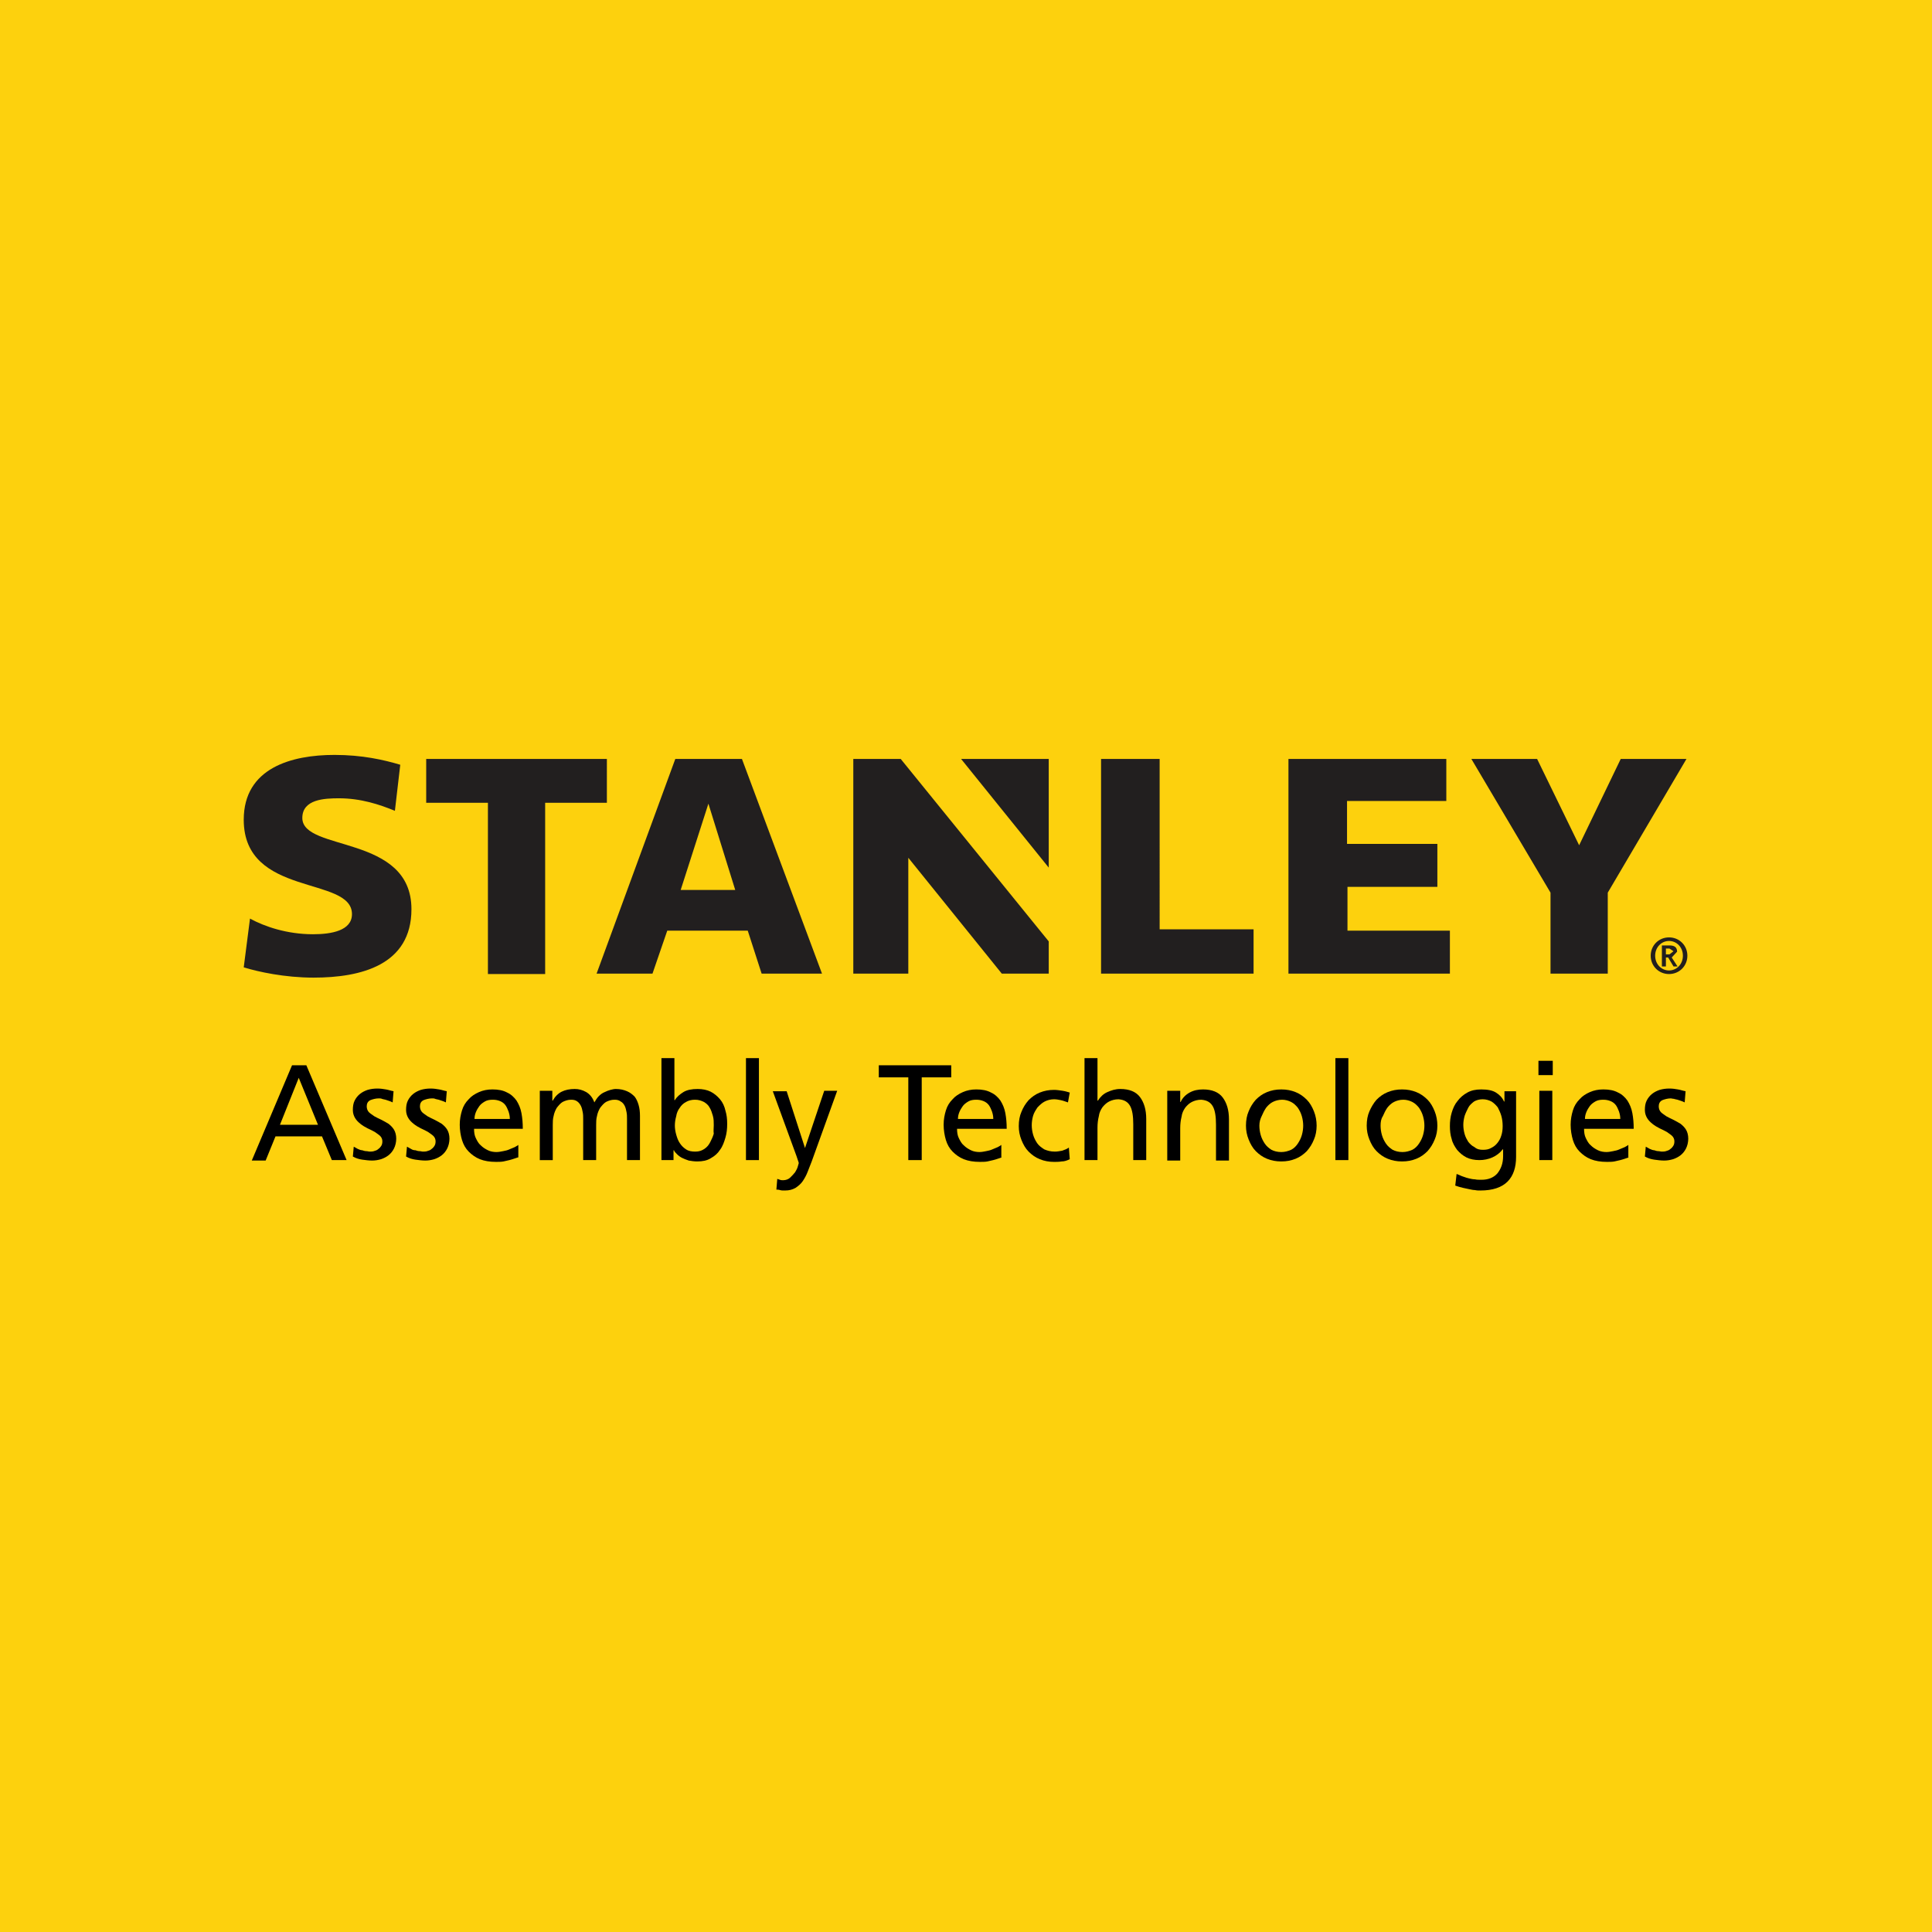
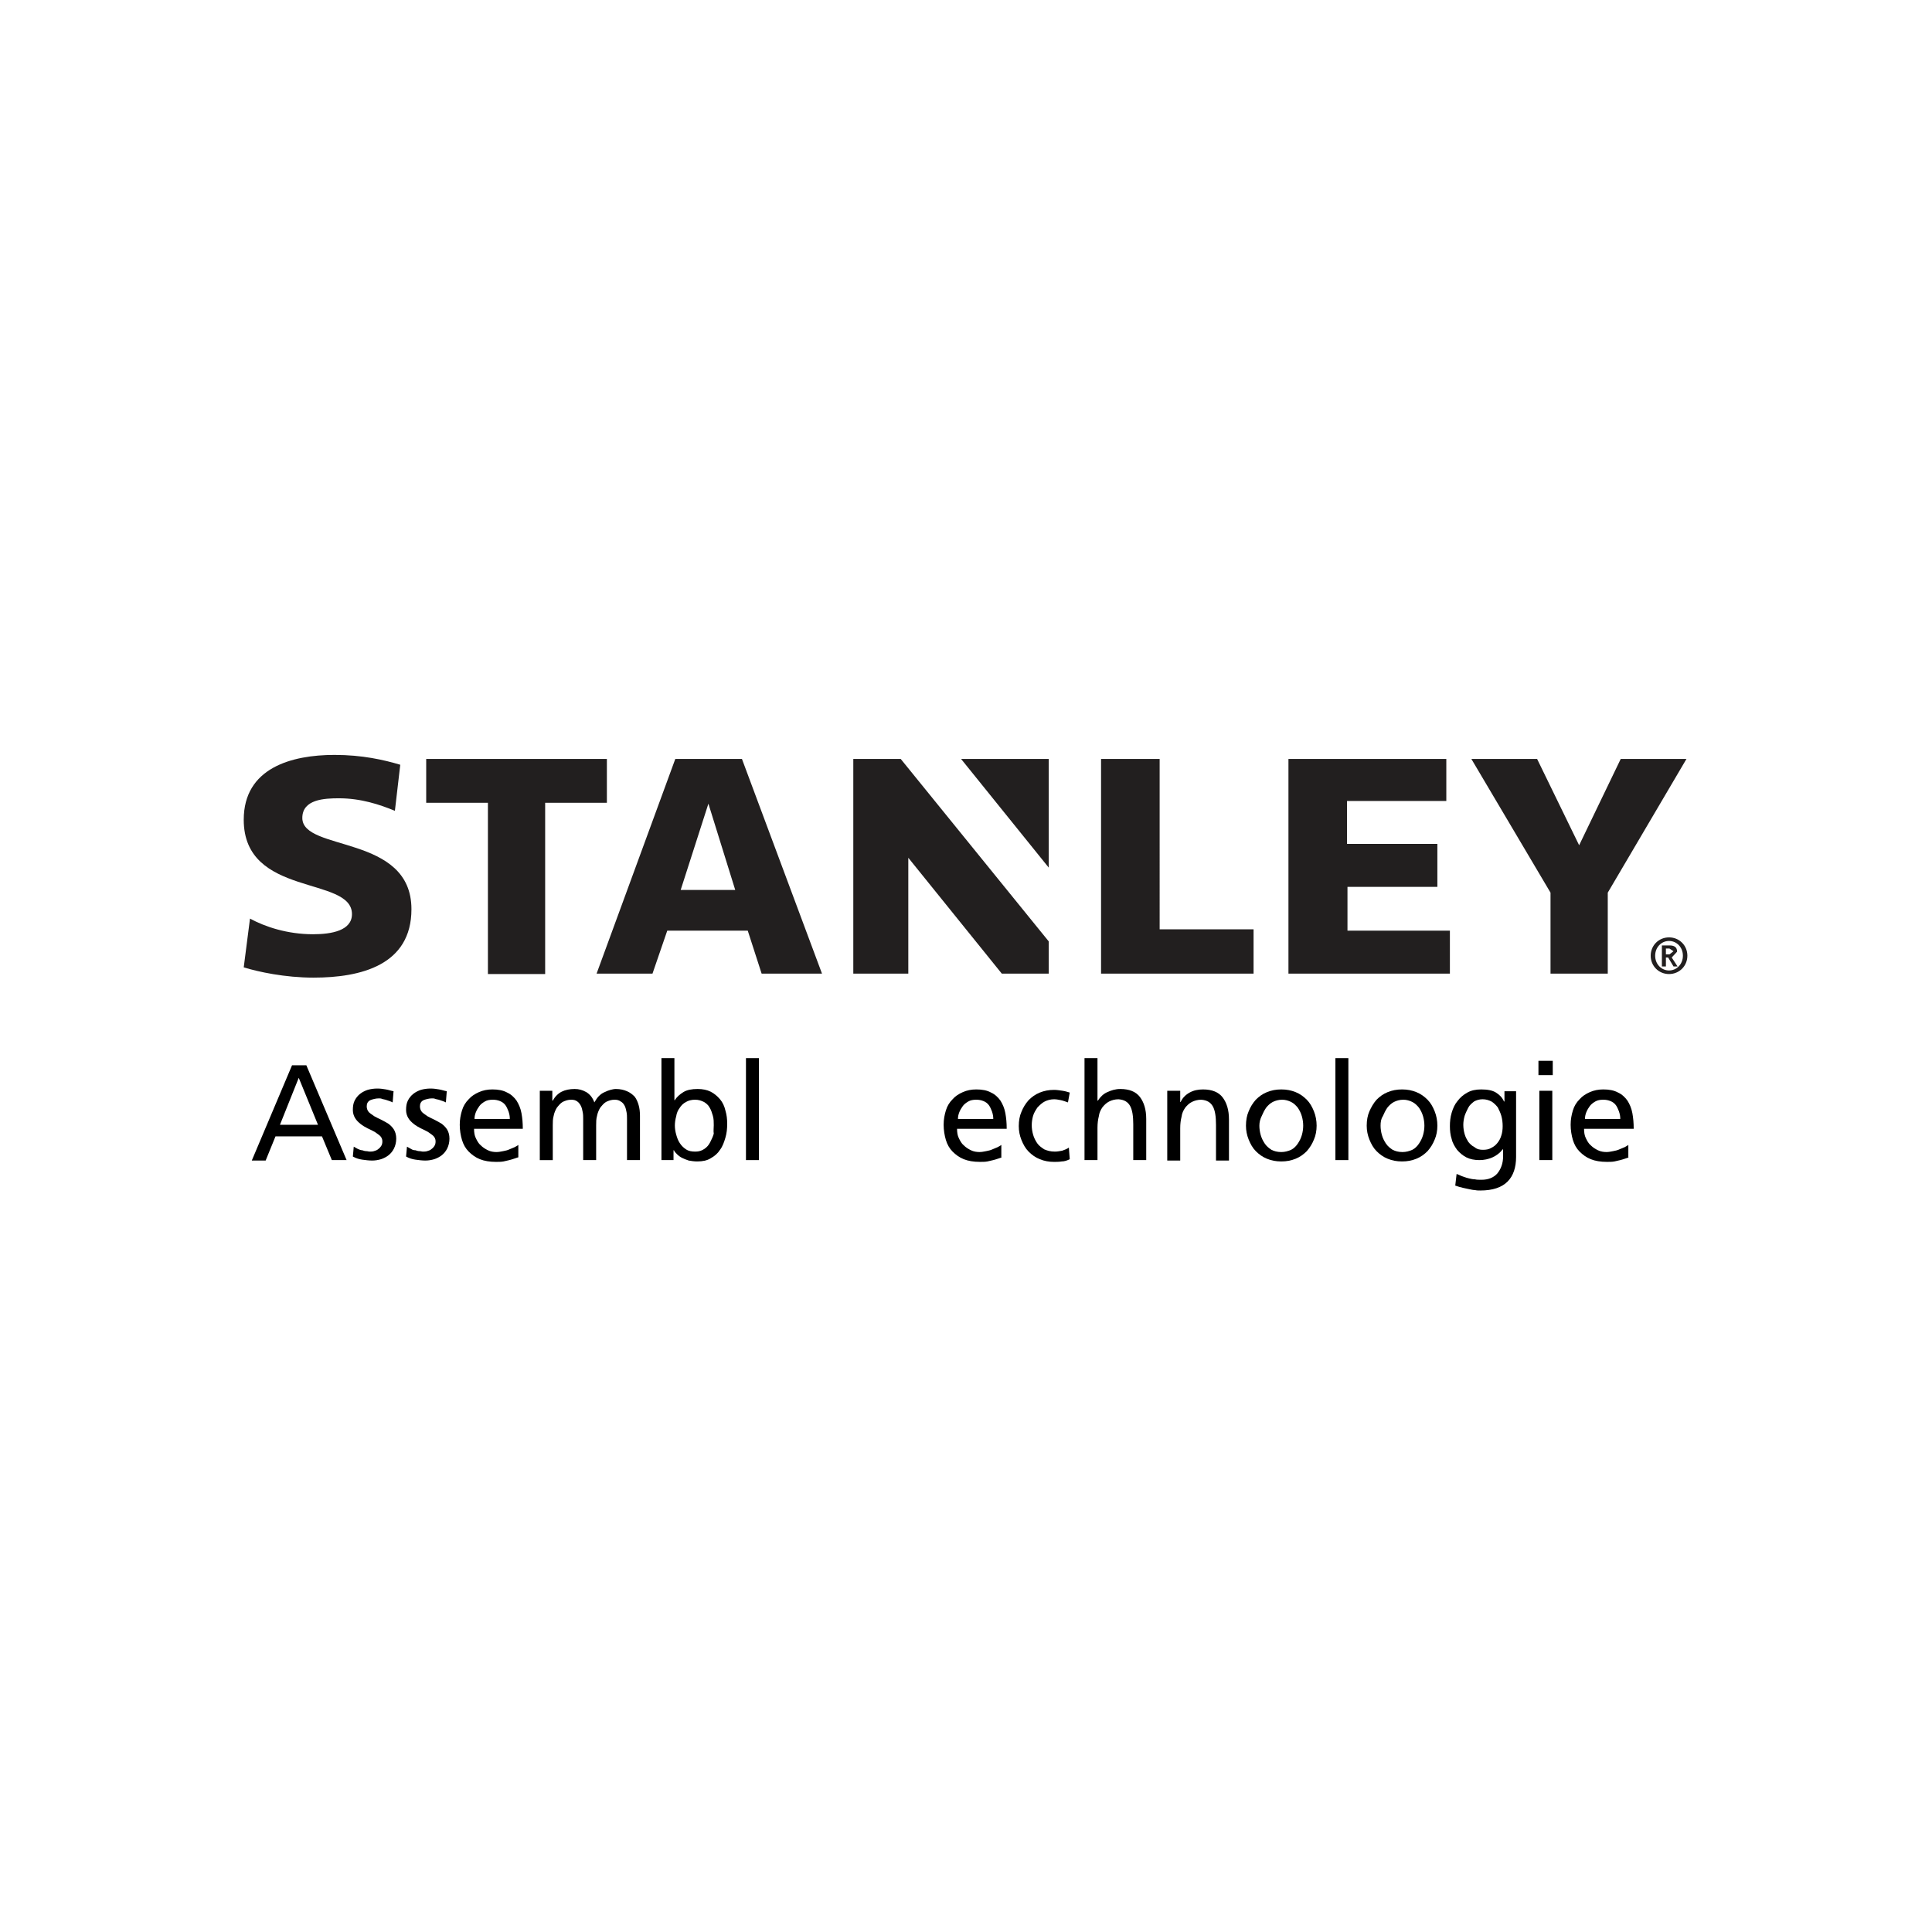
<svg xmlns="http://www.w3.org/2000/svg" version="1.1" id="Layer_1" x="0px" y="0px" viewBox="0 0 43.2 43.2" style="enable-background:new 0 0 43.2 43.2;" xml:space="preserve">
  <style type="text/css">
	.st0{clip-path:url(#SVGID_00000047765128298027210860000014753173776856080513_);fill:#A7A8A9;}
	.st1{clip-path:url(#SVGID_00000047765128298027210860000014753173776856080513_);fill:#FFFFFF;}
	.st2{clip-path:url(#SVGID_00000008837429111623318310000004590126267611567528_);fill:#4A4F54;}
	.st3{clip-path:url(#SVGID_00000008837429111623318310000004590126267611567528_);fill:#BC2F2C;}
	.st4{clip-path:url(#SVGID_00000008837429111623318310000004590126267611567528_);fill:#FFFFFF;}
	.st5{fill:#FFFFFF;stroke:#54565A;stroke-width:0.125;stroke-miterlimit:10;}
	.st6{fill:#54565A;}
	.st7{clip-path:url(#SVGID_00000135654225642582480690000000242742555948352683_);}
	.st8{fill:#FFD20A;}
	.st9{fill:#231F20;}
	.st10{fill:none;stroke:#000000;stroke-width:0.3;stroke-miterlimit:10;}
	.st11{fill:#FFFFFF;}
	.st12{fill:#221F1F;}
	.st13{fill:#EB2027;}
	.st14{fill:#0E4C8B;}
	.st15{fill:#FDD10D;}
	.st16{fill:#FCD10E;}
	.st17{fill:#6D5E50;}
	.st18{fill:#010101;}
	.st19{fill:#0E73B9;}
	.st20{fill:#939497;}
	.st21{fill:#E11D38;}
	.st22{fill:#FEBC18;}
	.st23{fill-rule:evenodd;clip-rule:evenodd;fill:#FFFFFF;}
	.st24{fill:#C40D3C;}
	.st25{fill:#636569;}
	
		.st26{clip-path:url(#SVGID_00000000210422184604828670000014422750674645009065_);fill:url(#SVGID_00000133523442457905033150000010031672876579421885_);}
	
		.st27{clip-path:url(#SVGID_00000020398601378686892390000002370126770709477769_);fill:url(#SVGID_00000005965630090133602690000002697900239774268053_);}
	
		.st28{clip-path:url(#SVGID_00000092438420576350942560000005716595508969150125_);fill:url(#SVGID_00000137853312850636763860000009898873813173690500_);}
	.st29{fill:#85938D;}
	.st30{fill:#EDA223;}
	.st31{fill:#D61F2E;}
	.st32{fill:#CC1F40;}
	.st33{fill:#E92629;}
	.st34{fill:#C42033;}
	.st35{fill:#EA0029;}
	.st36{fill:#CE0E2D;}
	.st37{fill:#140F10;}
	.st38{fill:#929497;}
	.st39{fill-rule:evenodd;clip-rule:evenodd;fill:#EB2027;}
	.st40{fill:#E01D3F;}
	.st41{fill:#1E75BB;}
	.st42{fill:none;stroke:#FFFFFF;stroke-width:0.25;stroke-miterlimit:10;}
	.st43{fill:#006098;}
	.st44{fill:#F16623;}
	.st45{fill:#D65F00;}
	.st46{fill:#ED3324;}
	.st47{fill:#262324;}
	.st48{fill:#C8C8C8;}
	.st49{fill:#58595B;}
	.st50{clip-path:url(#SVGID_00000178920515668773120730000008094702124117632145_);fill:#FFFFFF;}
	.st51{fill:#00A4DA;}
	.st52{fill:#E01837;}
	.st53{fill:#004B97;}
	.st54{fill:#ED1C24;}
	.st55{fill:#FEBF0F;}
	.st56{clip-path:url(#SVGID_00000150102953609744193590000013819827608328656032_);}
	.st57{clip-path:url(#SVGID_00000083794015192405730620000015301971559475888022_);}
	.st58{fill:url(#SVGID_00000171689513462433578460000013291247720995208098_);}
	.st59{fill:#FFC425;}
	.st60{clip-path:url(#SVGID_00000050662537661689873660000000469366031467025061_);}
	.st61{clip-path:url(#SVGID_00000161600690869142091470000014263122198720448670_);}
	.st62{fill:#F4D60D;}
	.st63{fill:#EC1F30;}
	.st64{clip-path:url(#SVGID_00000099656587520337483260000015517681057416607411_);fill:none;stroke:#EC1F30;stroke-width:0.019;}
	.st65{clip-path:url(#SVGID_00000057130998465533354800000004281700569302444958_);fill:none;stroke:#FFFFFF;stroke-width:0.424;}
	.st66{clip-path:url(#SVGID_00000052791515621757471300000008505171845014569662_);fill:none;stroke:#EC1F30;stroke-width:0.064;}
	.st67{fill:#E31E38;}
	.st68{fill:#FED20D;}
	.st69{clip-path:url(#SVGID_00000114035383114299914240000010755486351291281808_);fill:#A7A8A9;}
	.st70{clip-path:url(#SVGID_00000114035383114299914240000010755486351291281808_);fill:#FFFFFF;}
	.st71{clip-path:url(#SVGID_00000168105929189351389770000001969648376385692068_);fill:#4A4F54;}
	.st72{clip-path:url(#SVGID_00000168105929189351389770000001969648376385692068_);fill:#BC2F2C;}
	.st73{clip-path:url(#SVGID_00000168105929189351389770000001969648376385692068_);fill:#FFFFFF;}
	.st74{clip-path:url(#SVGID_00000073719808951949315440000006861723670184789900_);}
	
		.st75{clip-path:url(#SVGID_00000116230201344532692300000013505372557661337773_);fill:url(#SVGID_00000015335492987358935080000003811089762276750981_);}
	
		.st76{clip-path:url(#SVGID_00000032615310009353875000000016544799118091208113_);fill:url(#SVGID_00000062890151404836074980000007104703338146435202_);}
	
		.st77{clip-path:url(#SVGID_00000048467668383519715830000010729643771690257067_);fill:url(#SVGID_00000111163414233087669340000011335690193329916836_);}
	.st78{clip-path:url(#SVGID_00000045617873053577032060000016362997263811080127_);fill:#FFFFFF;}
	.st79{clip-path:url(#SVGID_00000141417574338535680540000016353449016529717651_);}
	.st80{clip-path:url(#SVGID_00000008141135259597732990000002899180071779312024_);}
	.st81{clip-path:url(#SVGID_00000048460867004337347940000018017982418477618092_);fill:none;stroke:#EC1F30;stroke-width:0.019;}
	.st82{clip-path:url(#SVGID_00000012473397764543605030000008600764689010476472_);fill:none;stroke:#FFFFFF;stroke-width:0.424;}
	.st83{clip-path:url(#SVGID_00000061464422794380745140000000010388997708687757_);fill:none;stroke:#EC1F30;stroke-width:0.064;}
	.st84{fill:#E20715;}
	.st85{fill:#FFED00;}
	.st86{clip-path:url(#SVGID_00000096038961750113633100000011646769722746630555_);}
	.st87{clip-path:url(#SVGID_00000113321373791972446470000017297728332520309934_);}
	.st88{clip-path:url(#SVGID_00000060008313890498965220000004867590124948670128_);}
	.st89{clip-path:url(#SVGID_00000068648201725278634220000012389941173159792268_);fill:#A7A8A9;}
	.st90{clip-path:url(#SVGID_00000068648201725278634220000012389941173159792268_);fill:#FFFFFF;}
	.st91{clip-path:url(#SVGID_00000027589900861006576140000001416874026516940177_);fill:#4A4F54;}
	.st92{clip-path:url(#SVGID_00000027589900861006576140000001416874026516940177_);fill:#BC2F2C;}
	.st93{clip-path:url(#SVGID_00000027589900861006576140000001416874026516940177_);fill:#FFFFFF;}
	.st94{clip-path:url(#SVGID_00000160909257972578990840000002911881229794970243_);}
	.st95{clip-path:url(#SVGID_00000128452936211456010430000016223945900790491540_);}
	.st96{clip-path:url(#SVGID_00000159458559059512967160000012596436326773024414_);fill:#A7A8A9;}
	.st97{clip-path:url(#SVGID_00000159458559059512967160000012596436326773024414_);fill:#FFFFFF;}
	.st98{clip-path:url(#SVGID_00000163766075708656631180000008898375245675164605_);fill:#4A4F54;}
	.st99{clip-path:url(#SVGID_00000163766075708656631180000008898375245675164605_);fill:#BC2F2C;}
	.st100{clip-path:url(#SVGID_00000163766075708656631180000008898375245675164605_);fill:#FFFFFF;}
	.st101{fill:#003DA6;}
	.st102{clip-path:url(#SVGID_00000065073252452364292050000003764729330651706805_);fill:none;stroke:#EC1F30;stroke-width:0.019;}
	.st103{clip-path:url(#SVGID_00000068659859257349693110000012284774140184684417_);fill:none;stroke:#FFFFFF;stroke-width:0.424;}
	.st104{clip-path:url(#SVGID_00000149379219293215092490000017412815995667810445_);fill:none;stroke:#EC1F30;stroke-width:0.064;}
	.st105{clip-path:url(#SVGID_00000121280506829242357840000014424028496231490954_);}
	.st106{clip-path:url(#SVGID_00000117651064598609822130000014337544841615359134_);}
	.st107{clip-path:url(#SVGID_00000048489474730843363370000014169188621136262551_);}
</style>
-   <rect class="st15" width="43.2" height="43.2" />
  <g>
    <path class="st12" d="M5.59,20.54c0.33,0.18,0.83,0.35,1.41,0.35c0.41,0,0.87-0.08,0.87-0.45c0-0.86-2.42-0.37-2.42-2.11   c0-1.16,1.07-1.45,2.03-1.45c0.62,0,1.1,0.11,1.47,0.22l-0.12,1.03c-0.34-0.14-0.76-0.28-1.25-0.28c-0.32,0-0.82,0.02-0.82,0.44   c0,0.76,2.44,0.36,2.44,2.04c0,1.25-1.13,1.53-2.19,1.53c-0.64,0-1.24-0.13-1.56-0.23L5.59,20.54z M13.57,16.97H9.53v0.98h1.38   v3.83h1.28v-3.83h1.38V16.97z M36.24,16.97l-0.93,1.93l-0.94-1.93h-1.47l1.77,2.99v1.81h1.28v-1.81l1.76-2.99H36.24z M19.08,16.97   v4.8h1.23v-2.59l2.09,2.59h1.05v-0.72l-3.31-4.08H19.08z M23.45,19.4v-2.43h-1.96L23.45,19.4z M30.12,19.83h2.02v-0.96h-2.02v-0.96   h2.22v-0.94h-3.53v4.8h3.61v-0.96h-2.29V19.83z M25.93,16.97h-1.31v4.8h3.41v-0.99h-2.1V16.97z M16.72,20.81h-1.8l-0.33,0.96h-1.25   l1.76-4.8h1.49l1.79,4.8h-1.35L16.72,20.81z M16.44,19.9l-0.6-1.93l-0.62,1.93H16.44z" />
    <path class="st12" d="M36.91,21.37c0-0.23,0.18-0.41,0.41-0.41c0.23,0,0.41,0.18,0.41,0.41c0,0.23-0.18,0.41-0.41,0.41   C37.09,21.78,36.91,21.6,36.91,21.37 M37.63,21.37c0-0.19-0.14-0.33-0.31-0.33c-0.17,0-0.31,0.14-0.31,0.33s0.14,0.33,0.31,0.33   C37.49,21.7,37.63,21.56,37.63,21.37 M37.16,21.14h0.17c0.11,0,0.17,0.04,0.17,0.14l-0.12,0.13l0.13,0.2h-0.09l-0.12-0.2h-0.05v0.2   h-0.09V21.14z M37.25,21.34h0.08l0.09-0.07l-0.09-0.06h-0.08V21.34z" />
  </g>
  <g>
    <path d="M6.53,23.82h0.32l0.9,2.12H7.42L7.2,25.41H6.16l-0.22,0.54H5.63L6.53,23.82z M6.68,24.1l-0.42,1.05h0.85L6.68,24.1z" />
    <path d="M7.91,25.64c0.03,0.02,0.06,0.03,0.09,0.05c0.03,0.01,0.06,0.03,0.1,0.03c0.03,0.01,0.06,0.02,0.09,0.02   c0.03,0,0.05,0.01,0.07,0.01c0.03,0,0.07,0,0.1-0.01s0.07-0.02,0.09-0.04c0.03-0.02,0.05-0.04,0.07-0.07   c0.02-0.03,0.03-0.06,0.03-0.11c0-0.05-0.02-0.09-0.05-0.12c-0.03-0.03-0.08-0.06-0.12-0.09c-0.05-0.03-0.1-0.05-0.16-0.08   s-0.11-0.06-0.16-0.1c-0.05-0.04-0.09-0.08-0.12-0.13c-0.03-0.05-0.05-0.11-0.05-0.18c0-0.08,0.01-0.15,0.04-0.21   c0.03-0.06,0.07-0.11,0.12-0.15c0.05-0.04,0.11-0.07,0.17-0.09c0.07-0.02,0.14-0.03,0.22-0.03c0.07,0,0.13,0.01,0.19,0.02   c0.06,0.01,0.11,0.03,0.17,0.04l-0.02,0.25c-0.02-0.01-0.04-0.02-0.07-0.03c-0.03-0.01-0.06-0.02-0.09-0.03   c-0.03-0.01-0.06-0.01-0.08-0.02s-0.05-0.01-0.07-0.01c-0.07,0-0.14,0.02-0.19,0.04c-0.06,0.03-0.08,0.08-0.08,0.14   c0,0.05,0.02,0.1,0.05,0.13c0.03,0.03,0.08,0.06,0.12,0.09c0.05,0.03,0.1,0.05,0.16,0.08s0.11,0.06,0.16,0.09   c0.05,0.04,0.09,0.08,0.12,0.13c0.03,0.05,0.05,0.12,0.05,0.2s-0.02,0.16-0.05,0.22c-0.03,0.06-0.07,0.11-0.12,0.15   s-0.11,0.07-0.17,0.09c-0.07,0.02-0.13,0.03-0.2,0.03c-0.07,0-0.15-0.01-0.22-0.02c-0.07-0.01-0.14-0.03-0.21-0.07L7.91,25.64z" />
    <path d="M9.1,25.64c0.03,0.02,0.06,0.03,0.09,0.05s0.06,0.03,0.1,0.03c0.03,0.01,0.06,0.02,0.09,0.02c0.03,0,0.05,0.01,0.07,0.01   c0.03,0,0.07,0,0.1-0.01s0.07-0.02,0.09-0.04c0.03-0.02,0.05-0.04,0.07-0.07c0.02-0.03,0.03-0.06,0.03-0.11   c0-0.05-0.02-0.09-0.05-0.12c-0.03-0.03-0.08-0.06-0.12-0.09c-0.05-0.03-0.1-0.05-0.16-0.08s-0.11-0.06-0.16-0.1   c-0.05-0.04-0.09-0.08-0.12-0.13c-0.03-0.05-0.05-0.11-0.05-0.18c0-0.08,0.01-0.15,0.04-0.21c0.03-0.06,0.07-0.11,0.12-0.15   c0.05-0.04,0.11-0.07,0.17-0.09c0.07-0.02,0.14-0.03,0.22-0.03c0.07,0,0.13,0.01,0.19,0.02c0.06,0.01,0.11,0.03,0.17,0.04   l-0.02,0.25c-0.02-0.01-0.04-0.02-0.07-0.03c-0.03-0.01-0.06-0.02-0.09-0.03c-0.03-0.01-0.06-0.01-0.08-0.02s-0.05-0.01-0.07-0.01   c-0.07,0-0.14,0.02-0.19,0.04c-0.06,0.03-0.08,0.08-0.08,0.14c0,0.05,0.02,0.1,0.05,0.13c0.03,0.03,0.08,0.06,0.12,0.09   c0.05,0.03,0.1,0.05,0.16,0.08s0.11,0.06,0.16,0.09c0.05,0.04,0.09,0.08,0.12,0.13c0.03,0.05,0.05,0.12,0.05,0.2   s-0.02,0.16-0.05,0.22c-0.03,0.06-0.07,0.11-0.12,0.15c-0.05,0.04-0.11,0.07-0.17,0.09c-0.07,0.02-0.13,0.03-0.2,0.03   c-0.07,0-0.15-0.01-0.22-0.02c-0.07-0.01-0.14-0.03-0.21-0.07L9.1,25.64z" />
    <path d="M11.58,25.88c-0.03,0.01-0.06,0.02-0.09,0.03c-0.03,0.01-0.06,0.02-0.1,0.03c-0.04,0.01-0.08,0.02-0.13,0.03   c-0.05,0.01-0.11,0.01-0.17,0.01c-0.14,0-0.26-0.02-0.36-0.06c-0.1-0.04-0.18-0.1-0.25-0.17c-0.07-0.07-0.12-0.16-0.15-0.26   c-0.03-0.1-0.05-0.22-0.05-0.34c0-0.12,0.02-0.22,0.05-0.32c0.03-0.1,0.08-0.18,0.15-0.25c0.06-0.07,0.14-0.12,0.23-0.16   c0.09-0.04,0.19-0.06,0.3-0.06c0.13,0,0.24,0.02,0.33,0.07c0.09,0.04,0.16,0.11,0.21,0.18c0.05,0.08,0.09,0.17,0.11,0.28   c0.02,0.11,0.03,0.22,0.03,0.35H10.6c0,0.08,0.01,0.15,0.04,0.21c0.03,0.06,0.06,0.12,0.11,0.16c0.05,0.05,0.1,0.08,0.16,0.11   c0.06,0.03,0.13,0.04,0.19,0.04c0.05,0,0.1-0.01,0.15-0.02c0.05-0.01,0.1-0.02,0.14-0.04c0.04-0.02,0.08-0.03,0.12-0.05   c0.03-0.02,0.06-0.03,0.08-0.05V25.88z M11.4,25.02c0-0.06-0.01-0.11-0.03-0.17c-0.02-0.05-0.04-0.1-0.07-0.14   c-0.03-0.04-0.07-0.07-0.12-0.09c-0.05-0.02-0.1-0.03-0.16-0.03c-0.07,0-0.13,0.01-0.18,0.04c-0.05,0.03-0.09,0.06-0.12,0.1   c-0.03,0.04-0.06,0.09-0.08,0.14c-0.02,0.05-0.03,0.1-0.03,0.15H11.4z" />
    <path d="M12.08,24.39h0.27v0.22h0.01c0.05-0.09,0.12-0.16,0.2-0.2c0.08-0.04,0.18-0.06,0.29-0.06c0.09,0,0.17,0.02,0.26,0.07   c0.08,0.05,0.14,0.12,0.18,0.23c0.03-0.05,0.06-0.1,0.1-0.14c0.04-0.04,0.08-0.07,0.13-0.09c0.04-0.02,0.09-0.04,0.13-0.05   c0.04-0.01,0.08-0.02,0.12-0.02c0.1,0,0.18,0.02,0.25,0.05c0.07,0.03,0.12,0.07,0.17,0.12c0.04,0.05,0.07,0.12,0.09,0.19   c0.02,0.07,0.03,0.15,0.03,0.24v0.99h-0.29v-0.92c0-0.05,0-0.1-0.01-0.15c-0.01-0.05-0.02-0.1-0.04-0.14   c-0.02-0.04-0.05-0.08-0.09-0.1c-0.04-0.03-0.08-0.04-0.14-0.04c-0.07,0-0.13,0.02-0.19,0.05c-0.05,0.03-0.09,0.08-0.13,0.13   c-0.03,0.05-0.06,0.12-0.07,0.18c-0.02,0.07-0.02,0.14-0.02,0.21v0.78h-0.29v-0.92c0-0.05,0-0.1-0.01-0.15   c-0.01-0.05-0.02-0.1-0.04-0.14c-0.02-0.04-0.05-0.08-0.08-0.1c-0.04-0.03-0.08-0.04-0.14-0.04c-0.07,0-0.13,0.02-0.19,0.05   c-0.05,0.03-0.09,0.08-0.13,0.13c-0.03,0.05-0.06,0.12-0.07,0.18c-0.02,0.07-0.02,0.14-0.02,0.21v0.78h-0.29V24.39z" />
    <path d="M14.79,23.66h0.29v0.94h0.01c0.04-0.07,0.11-0.13,0.19-0.18c0.08-0.05,0.19-0.07,0.32-0.07c0.11,0,0.21,0.02,0.29,0.06   c0.08,0.04,0.15,0.1,0.21,0.17c0.06,0.07,0.1,0.16,0.12,0.25c0.03,0.1,0.04,0.19,0.04,0.3c0,0.11-0.01,0.21-0.04,0.31   s-0.06,0.19-0.12,0.27c-0.05,0.08-0.12,0.14-0.21,0.19c-0.08,0.05-0.18,0.07-0.3,0.07c-0.07,0-0.13-0.01-0.19-0.02   c-0.06-0.02-0.11-0.04-0.15-0.06c-0.04-0.02-0.08-0.05-0.11-0.08c-0.03-0.03-0.06-0.06-0.07-0.09h-0.01v0.22h-0.27V23.66z    M15.96,25.16c0-0.07,0-0.14-0.02-0.21c-0.02-0.07-0.04-0.13-0.07-0.18c-0.03-0.06-0.08-0.1-0.13-0.13   c-0.06-0.03-0.12-0.05-0.2-0.05c-0.08,0-0.15,0.02-0.2,0.05c-0.06,0.03-0.11,0.08-0.14,0.13c-0.04,0.05-0.07,0.12-0.08,0.19   c-0.02,0.07-0.03,0.14-0.03,0.21c0,0.06,0.01,0.13,0.03,0.2c0.02,0.07,0.04,0.13,0.08,0.19s0.08,0.1,0.14,0.14s0.13,0.05,0.21,0.05   c0.08,0,0.14-0.02,0.2-0.06c0.06-0.04,0.1-0.09,0.13-0.15c0.03-0.06,0.06-0.12,0.08-0.19C15.95,25.29,15.96,25.22,15.96,25.16z" />
    <path d="M16.68,23.66h0.29v2.28h-0.29V23.66z" />
-     <path d="M17.38,26.36c0.02,0.01,0.04,0.01,0.06,0.02c0.02,0.01,0.05,0.01,0.07,0.01c0.06,0,0.12-0.02,0.16-0.06   c0.04-0.04,0.08-0.08,0.11-0.12c0.03-0.05,0.05-0.09,0.06-0.13c0.01-0.04,0.02-0.07,0.02-0.07c0-0.02-0.01-0.04-0.02-0.07   c-0.01-0.03-0.02-0.06-0.03-0.09l-0.53-1.45h0.31L18,25.67H18l0.43-1.28h0.29l-0.57,1.58c-0.03,0.08-0.06,0.15-0.09,0.23   c-0.03,0.08-0.07,0.15-0.11,0.21c-0.04,0.06-0.1,0.11-0.16,0.15c-0.07,0.04-0.14,0.06-0.24,0.06c-0.05,0-0.08,0-0.11-0.01   c-0.03-0.01-0.06-0.01-0.08-0.01L17.38,26.36z" />
-     <path d="M20.31,24.09h-0.66v-0.27h1.62v0.27h-0.66v1.85h-0.3V24.09z" />
    <path d="M22.4,25.88c-0.03,0.01-0.06,0.02-0.09,0.03c-0.03,0.01-0.06,0.02-0.1,0.03c-0.04,0.01-0.08,0.02-0.13,0.03   c-0.05,0.01-0.11,0.01-0.17,0.01c-0.14,0-0.26-0.02-0.36-0.06c-0.1-0.04-0.18-0.1-0.25-0.17s-0.12-0.16-0.15-0.26   c-0.03-0.1-0.05-0.22-0.05-0.34c0-0.12,0.02-0.22,0.05-0.32c0.03-0.1,0.08-0.18,0.15-0.25c0.06-0.07,0.14-0.12,0.23-0.16   c0.09-0.04,0.19-0.06,0.3-0.06c0.13,0,0.24,0.02,0.33,0.07c0.09,0.04,0.16,0.11,0.21,0.18c0.05,0.08,0.09,0.17,0.11,0.28   c0.02,0.11,0.03,0.22,0.03,0.35h-1.11c0,0.08,0.01,0.15,0.04,0.21c0.03,0.06,0.06,0.12,0.11,0.16c0.05,0.05,0.1,0.08,0.16,0.11   s0.13,0.04,0.19,0.04c0.05,0,0.1-0.01,0.15-0.02c0.05-0.01,0.1-0.02,0.14-0.04c0.04-0.02,0.08-0.03,0.12-0.05   c0.03-0.02,0.06-0.03,0.08-0.05V25.88z M22.21,25.02c0-0.06-0.01-0.11-0.03-0.17c-0.02-0.05-0.04-0.1-0.07-0.14   c-0.03-0.04-0.07-0.07-0.12-0.09c-0.05-0.02-0.1-0.03-0.16-0.03c-0.07,0-0.13,0.01-0.18,0.04c-0.05,0.03-0.09,0.06-0.12,0.1   c-0.03,0.04-0.06,0.09-0.08,0.14c-0.02,0.05-0.03,0.1-0.03,0.15H22.21z" />
    <path d="M23.88,24.65c-0.06-0.02-0.11-0.04-0.16-0.05c-0.05-0.01-0.1-0.02-0.15-0.02c-0.08,0-0.15,0.02-0.21,0.05   s-0.11,0.08-0.16,0.13c-0.04,0.06-0.08,0.12-0.1,0.19c-0.02,0.07-0.03,0.14-0.03,0.21c0,0.07,0.01,0.14,0.03,0.21   c0.02,0.07,0.05,0.13,0.09,0.19c0.04,0.06,0.1,0.1,0.16,0.14c0.07,0.03,0.14,0.05,0.24,0.05c0.05,0,0.1-0.01,0.16-0.02   c0.06-0.02,0.11-0.04,0.15-0.07l0.02,0.26c-0.06,0.03-0.12,0.05-0.18,0.05c-0.06,0.01-0.12,0.01-0.17,0.01   c-0.12,0-0.22-0.02-0.32-0.06c-0.1-0.04-0.18-0.1-0.25-0.17c-0.07-0.07-0.12-0.16-0.16-0.26c-0.04-0.1-0.06-0.2-0.06-0.31   c0-0.12,0.02-0.23,0.06-0.32c0.04-0.1,0.09-0.18,0.16-0.26c0.07-0.07,0.15-0.13,0.25-0.17c0.1-0.04,0.2-0.06,0.32-0.06   c0.06,0,0.12,0.01,0.19,0.02c0.07,0.01,0.12,0.03,0.16,0.04L23.88,24.65z" />
    <path d="M24.25,23.66h0.29v0.95h0.01c0.05-0.08,0.12-0.15,0.21-0.19c0.09-0.04,0.18-0.07,0.29-0.07c0.2,0,0.35,0.06,0.44,0.18   c0.09,0.12,0.14,0.28,0.14,0.49v0.92h-0.29v-0.8c0-0.18-0.02-0.32-0.07-0.41c-0.05-0.09-0.13-0.14-0.26-0.15   c-0.08,0-0.15,0.02-0.21,0.05c-0.06,0.03-0.11,0.08-0.15,0.13c-0.04,0.06-0.07,0.12-0.08,0.2c-0.02,0.08-0.03,0.16-0.03,0.26v0.72   h-0.29V23.66z" />
    <path d="M26.11,24.39h0.28v0.25h0.01c0.04-0.09,0.11-0.16,0.2-0.21c0.09-0.05,0.19-0.07,0.3-0.07c0.2,0,0.35,0.06,0.44,0.18   c0.09,0.12,0.14,0.28,0.14,0.49v0.92h-0.29v-0.8c0-0.18-0.02-0.32-0.07-0.41c-0.05-0.09-0.13-0.14-0.26-0.15   c-0.08,0-0.15,0.02-0.21,0.05c-0.06,0.03-0.11,0.08-0.15,0.13c-0.04,0.06-0.07,0.12-0.08,0.2c-0.02,0.08-0.03,0.16-0.03,0.26v0.72   h-0.29V24.39z" />
    <path d="M27.86,25.17c0-0.12,0.02-0.23,0.06-0.32c0.04-0.1,0.09-0.18,0.16-0.26c0.07-0.07,0.15-0.13,0.25-0.17   c0.1-0.04,0.2-0.06,0.32-0.06c0.12,0,0.22,0.02,0.32,0.06c0.1,0.04,0.18,0.1,0.25,0.17c0.07,0.07,0.12,0.16,0.16,0.26   c0.04,0.1,0.06,0.21,0.06,0.32c0,0.11-0.02,0.22-0.06,0.31c-0.04,0.1-0.09,0.18-0.16,0.26c-0.07,0.07-0.15,0.13-0.25,0.17   s-0.2,0.06-0.32,0.06c-0.12,0-0.22-0.02-0.32-0.06c-0.1-0.04-0.18-0.1-0.25-0.17c-0.07-0.07-0.12-0.16-0.16-0.26   C27.88,25.38,27.86,25.28,27.86,25.17z M28.16,25.17c0,0.07,0.01,0.14,0.03,0.21c0.02,0.07,0.05,0.13,0.09,0.19   c0.04,0.06,0.09,0.1,0.15,0.14c0.06,0.03,0.13,0.05,0.22,0.05c0.08,0,0.15-0.02,0.22-0.05c0.06-0.03,0.11-0.08,0.15-0.14   c0.04-0.06,0.07-0.12,0.09-0.19c0.02-0.07,0.03-0.14,0.03-0.21c0-0.07-0.01-0.14-0.03-0.21c-0.02-0.07-0.05-0.13-0.09-0.19   c-0.04-0.05-0.09-0.1-0.15-0.13c-0.06-0.03-0.13-0.05-0.2-0.05c-0.08,0-0.15,0.02-0.21,0.05c-0.06,0.03-0.11,0.08-0.15,0.13   c-0.04,0.06-0.07,0.12-0.1,0.19C28.18,25.02,28.16,25.09,28.16,25.17z" />
    <path d="M29.86,23.66h0.29v2.28h-0.29V23.66z" />
    <path d="M30.56,25.17c0-0.12,0.02-0.23,0.06-0.32s0.09-0.18,0.16-0.26c0.07-0.07,0.15-0.13,0.25-0.17c0.1-0.04,0.2-0.06,0.32-0.06   c0.12,0,0.22,0.02,0.32,0.06c0.1,0.04,0.18,0.1,0.25,0.17c0.07,0.07,0.12,0.16,0.16,0.26c0.04,0.1,0.06,0.21,0.06,0.32   c0,0.11-0.02,0.22-0.06,0.31c-0.04,0.1-0.09,0.18-0.16,0.26c-0.07,0.07-0.15,0.13-0.25,0.17s-0.2,0.06-0.32,0.06   c-0.12,0-0.22-0.02-0.32-0.06c-0.1-0.04-0.18-0.1-0.25-0.17c-0.07-0.07-0.12-0.16-0.16-0.26C30.58,25.38,30.56,25.28,30.56,25.17z    M30.87,25.17c0,0.07,0.01,0.14,0.03,0.21c0.02,0.07,0.05,0.13,0.09,0.19c0.04,0.06,0.09,0.1,0.15,0.14   c0.06,0.03,0.13,0.05,0.22,0.05c0.08,0,0.15-0.02,0.22-0.05c0.06-0.03,0.11-0.08,0.15-0.14c0.04-0.06,0.07-0.12,0.09-0.19   c0.02-0.07,0.03-0.14,0.03-0.21c0-0.07-0.01-0.14-0.03-0.21c-0.02-0.07-0.05-0.13-0.09-0.19c-0.04-0.05-0.09-0.1-0.15-0.13   c-0.06-0.03-0.13-0.05-0.2-0.05c-0.08,0-0.15,0.02-0.21,0.05c-0.06,0.03-0.11,0.08-0.15,0.13c-0.04,0.06-0.07,0.12-0.1,0.19   C30.88,25.02,30.87,25.09,30.87,25.17z" />
    <path d="M33.9,25.87c0,0.23-0.06,0.42-0.19,0.55c-0.13,0.13-0.33,0.2-0.61,0.2c-0.04,0-0.08,0-0.12-0.01   c-0.04,0-0.08-0.01-0.13-0.02c-0.04-0.01-0.09-0.02-0.14-0.03c-0.05-0.01-0.11-0.03-0.17-0.05l0.03-0.26   c0.06,0.02,0.11,0.05,0.15,0.06c0.05,0.02,0.09,0.03,0.13,0.04c0.04,0.01,0.09,0.02,0.13,0.02c0.04,0.01,0.09,0.01,0.15,0.01   c0.15,0,0.27-0.05,0.35-0.14c0.08-0.1,0.13-0.22,0.13-0.39V25.7H33.6c-0.06,0.08-0.14,0.14-0.23,0.18   c-0.09,0.04-0.19,0.06-0.29,0.06c-0.11,0-0.21-0.02-0.29-0.06c-0.08-0.04-0.15-0.1-0.21-0.17c-0.05-0.07-0.1-0.15-0.12-0.24   c-0.03-0.09-0.04-0.19-0.04-0.29c0-0.1,0.01-0.2,0.04-0.3c0.03-0.1,0.07-0.19,0.13-0.26c0.06-0.08,0.13-0.14,0.22-0.19   c0.09-0.05,0.19-0.07,0.31-0.07c0.14,0,0.25,0.02,0.33,0.07c0.08,0.05,0.14,0.11,0.18,0.2h0.01v-0.23h0.26V25.87z M33.16,25.71   c0.07,0,0.13-0.01,0.18-0.04c0.06-0.03,0.1-0.06,0.14-0.11c0.04-0.05,0.07-0.1,0.09-0.17c0.02-0.06,0.03-0.13,0.03-0.21   c0-0.08-0.01-0.16-0.03-0.23c-0.02-0.07-0.05-0.13-0.08-0.19c-0.04-0.05-0.09-0.1-0.14-0.13c-0.06-0.03-0.12-0.05-0.2-0.05   c-0.07,0-0.14,0.02-0.19,0.05c-0.05,0.04-0.1,0.08-0.13,0.14c-0.03,0.06-0.06,0.12-0.08,0.18c-0.02,0.07-0.03,0.14-0.03,0.2   c0,0.07,0.01,0.14,0.03,0.21c0.02,0.07,0.05,0.12,0.08,0.17c0.04,0.05,0.08,0.09,0.14,0.12C33.03,25.7,33.09,25.71,33.16,25.71z" />
    <path d="M34.72,24.04H34.4v-0.32h0.32V24.04z M34.42,24.39h0.29v1.55h-0.29V24.39z" />
    <path d="M36.42,25.88c-0.03,0.01-0.06,0.02-0.09,0.03c-0.03,0.01-0.06,0.02-0.1,0.03c-0.04,0.01-0.08,0.02-0.13,0.03   c-0.05,0.01-0.11,0.01-0.17,0.01c-0.14,0-0.26-0.02-0.36-0.06c-0.1-0.04-0.18-0.1-0.25-0.17s-0.12-0.16-0.15-0.26   c-0.03-0.1-0.05-0.22-0.05-0.34c0-0.12,0.02-0.22,0.05-0.32c0.03-0.1,0.08-0.18,0.15-0.25c0.06-0.07,0.14-0.12,0.23-0.16   c0.09-0.04,0.19-0.06,0.3-0.06c0.13,0,0.24,0.02,0.33,0.07c0.09,0.04,0.16,0.11,0.21,0.18c0.05,0.08,0.09,0.17,0.11,0.28   c0.02,0.11,0.03,0.22,0.03,0.35h-1.11c0,0.08,0.01,0.15,0.04,0.21c0.03,0.06,0.06,0.12,0.11,0.16c0.05,0.05,0.1,0.08,0.16,0.11   s0.13,0.04,0.19,0.04c0.05,0,0.1-0.01,0.15-0.02c0.05-0.01,0.1-0.02,0.14-0.04c0.04-0.02,0.08-0.03,0.12-0.05   c0.03-0.02,0.06-0.03,0.08-0.05V25.88z M36.23,25.02c0-0.06-0.01-0.11-0.03-0.17c-0.02-0.05-0.04-0.1-0.07-0.14   c-0.03-0.04-0.07-0.07-0.12-0.09c-0.05-0.02-0.1-0.03-0.16-0.03c-0.07,0-0.13,0.01-0.18,0.04c-0.05,0.03-0.09,0.06-0.12,0.1   c-0.03,0.04-0.06,0.09-0.08,0.14c-0.02,0.05-0.03,0.1-0.03,0.15H36.23z" />
-     <path d="M36.8,25.64c0.03,0.02,0.06,0.03,0.09,0.05c0.03,0.01,0.06,0.03,0.1,0.03c0.03,0.01,0.06,0.02,0.09,0.02   c0.03,0,0.05,0.01,0.07,0.01c0.03,0,0.07,0,0.1-0.01c0.03-0.01,0.07-0.02,0.09-0.04c0.03-0.02,0.05-0.04,0.07-0.07   c0.02-0.03,0.03-0.06,0.03-0.11c0-0.05-0.02-0.09-0.05-0.12c-0.03-0.03-0.08-0.06-0.12-0.09c-0.05-0.03-0.1-0.05-0.16-0.08   s-0.11-0.06-0.16-0.1c-0.05-0.04-0.09-0.08-0.12-0.13c-0.03-0.05-0.05-0.11-0.05-0.18c0-0.08,0.01-0.15,0.04-0.21   c0.03-0.06,0.07-0.11,0.12-0.15c0.05-0.04,0.11-0.07,0.17-0.09c0.07-0.02,0.14-0.03,0.22-0.03c0.07,0,0.13,0.01,0.19,0.02   c0.06,0.01,0.11,0.03,0.17,0.04l-0.02,0.25c-0.02-0.01-0.04-0.02-0.07-0.03c-0.03-0.01-0.06-0.02-0.09-0.03   c-0.03-0.01-0.06-0.01-0.08-0.02c-0.03,0-0.05-0.01-0.07-0.01c-0.07,0-0.14,0.02-0.19,0.04c-0.06,0.03-0.08,0.08-0.08,0.14   c0,0.05,0.02,0.1,0.05,0.13c0.03,0.03,0.08,0.06,0.12,0.09c0.05,0.03,0.1,0.05,0.16,0.08s0.11,0.06,0.16,0.09   c0.05,0.04,0.09,0.08,0.12,0.13c0.03,0.05,0.05,0.12,0.05,0.2s-0.02,0.16-0.05,0.22c-0.03,0.06-0.07,0.11-0.12,0.15   s-0.11,0.07-0.17,0.09c-0.07,0.02-0.13,0.03-0.2,0.03c-0.07,0-0.15-0.01-0.22-0.02s-0.14-0.03-0.21-0.07L36.8,25.64z" />
  </g>
</svg>